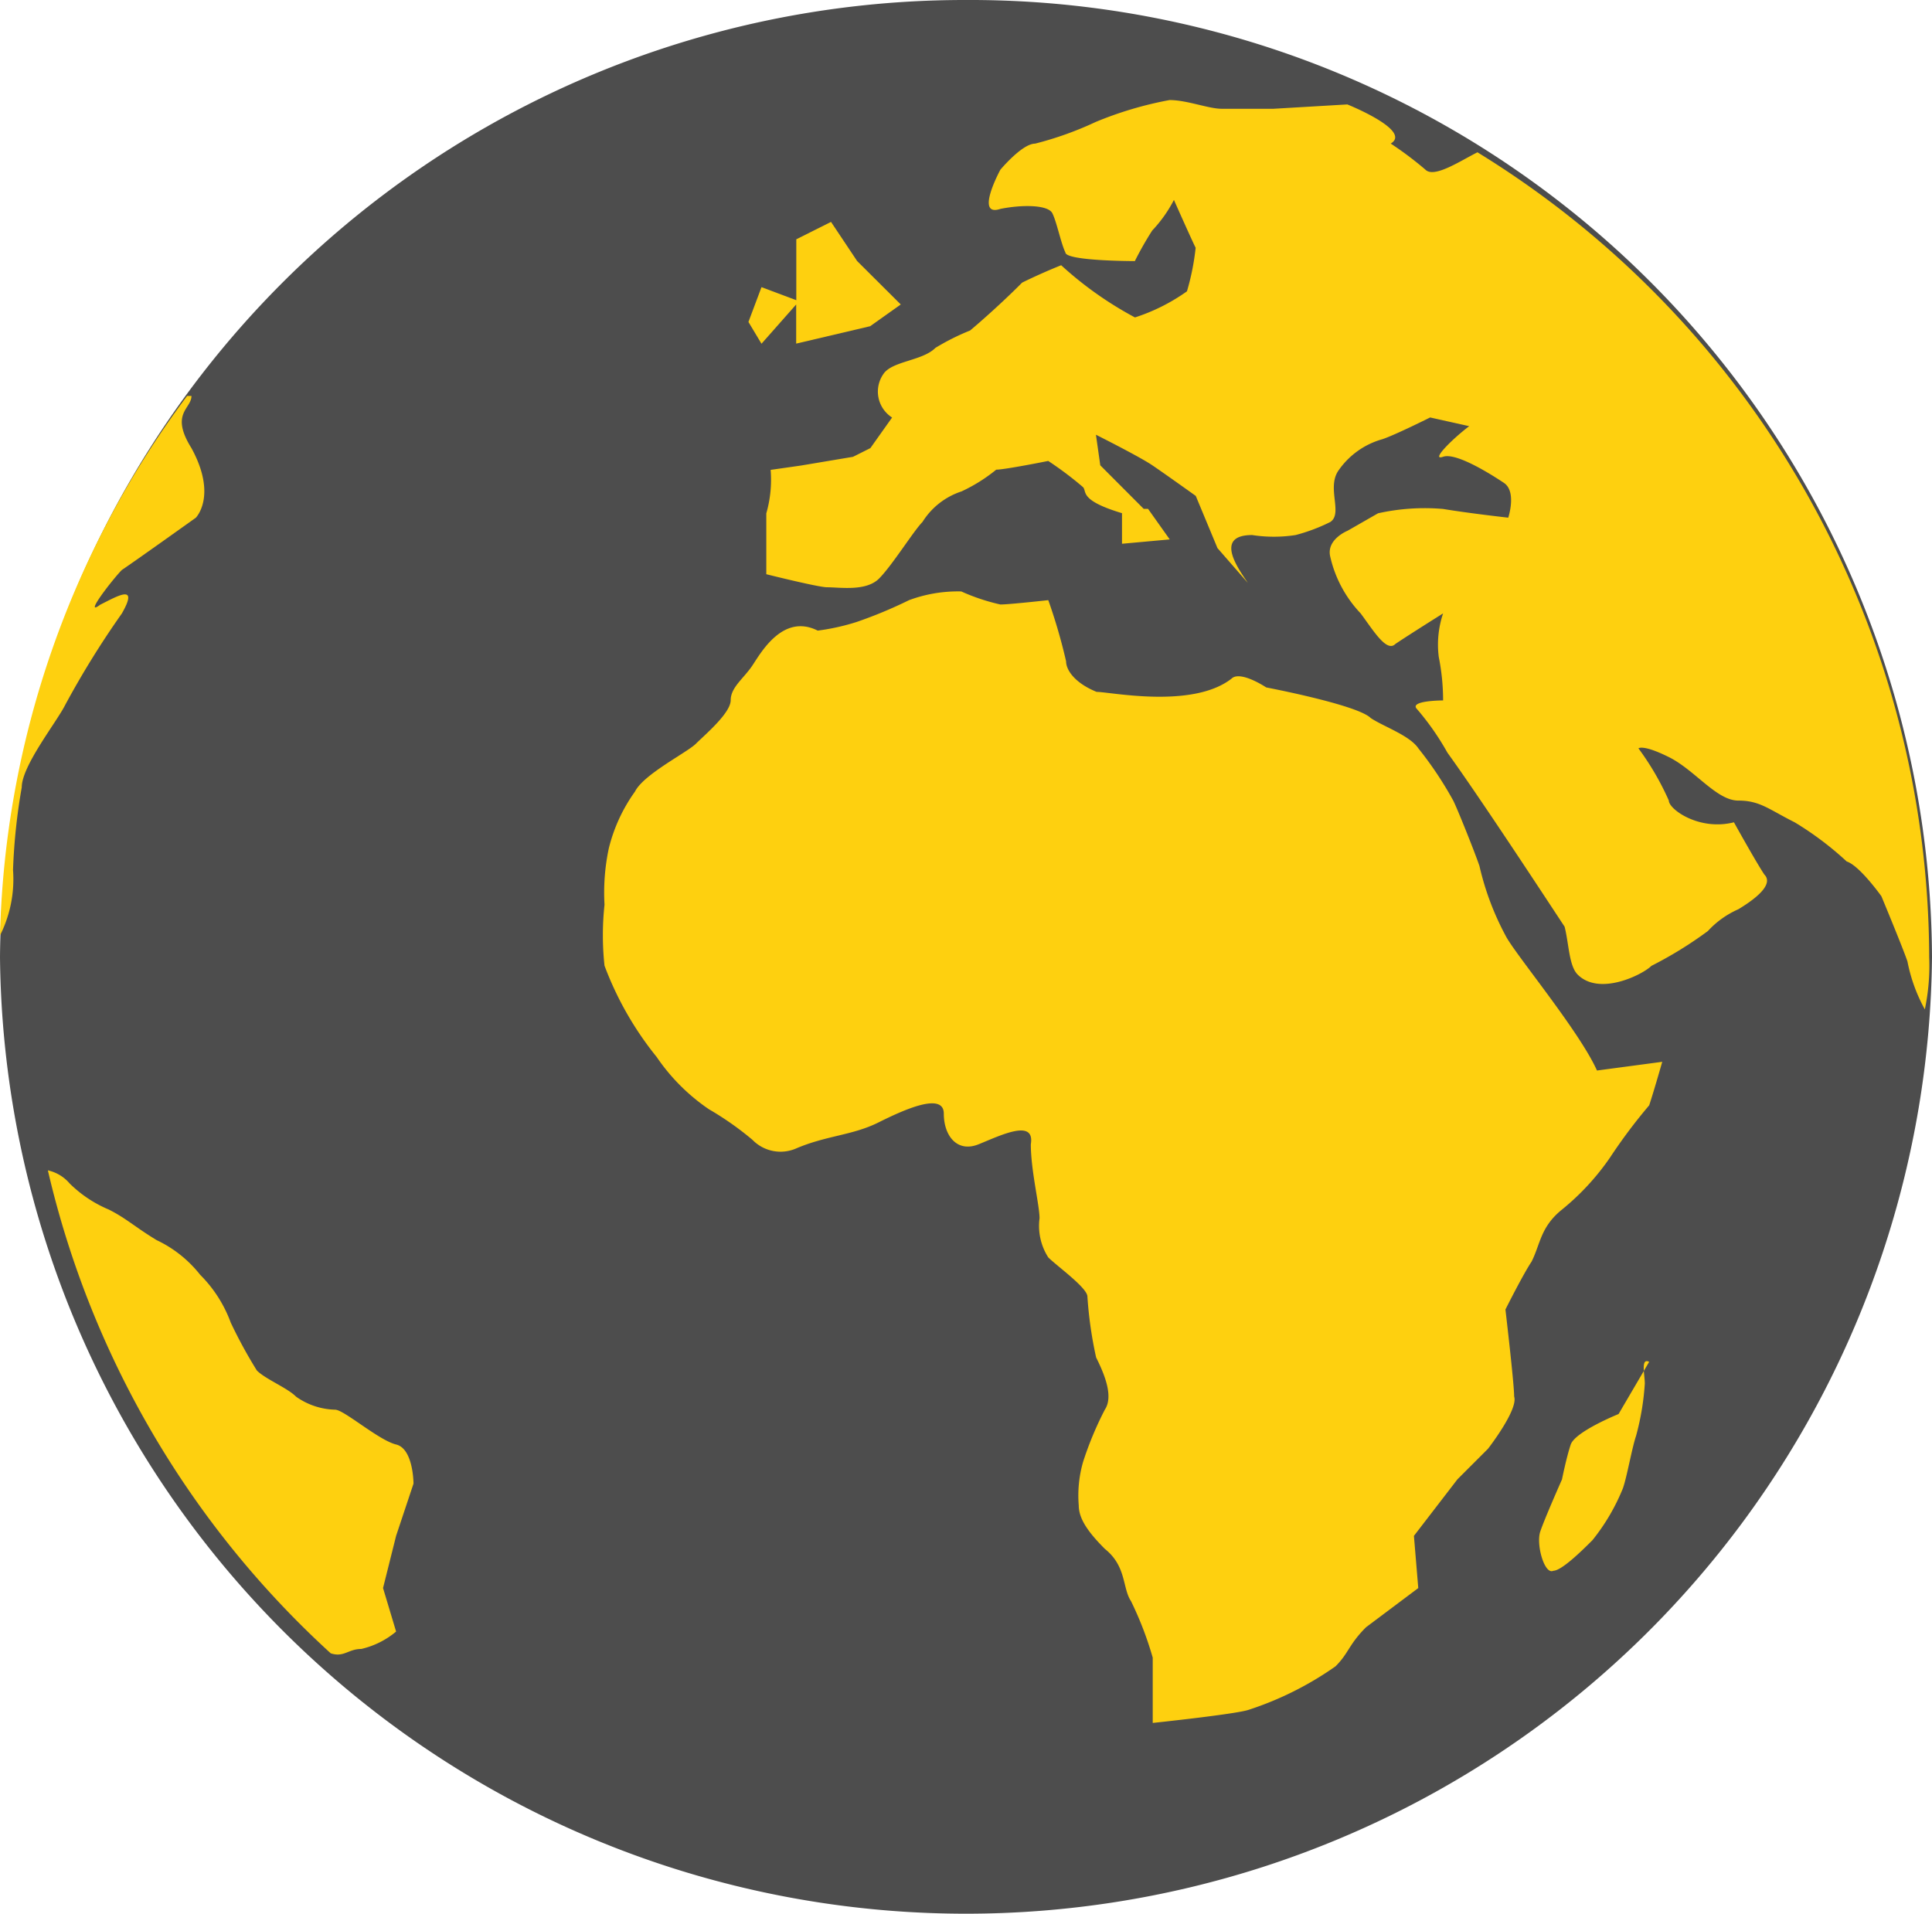
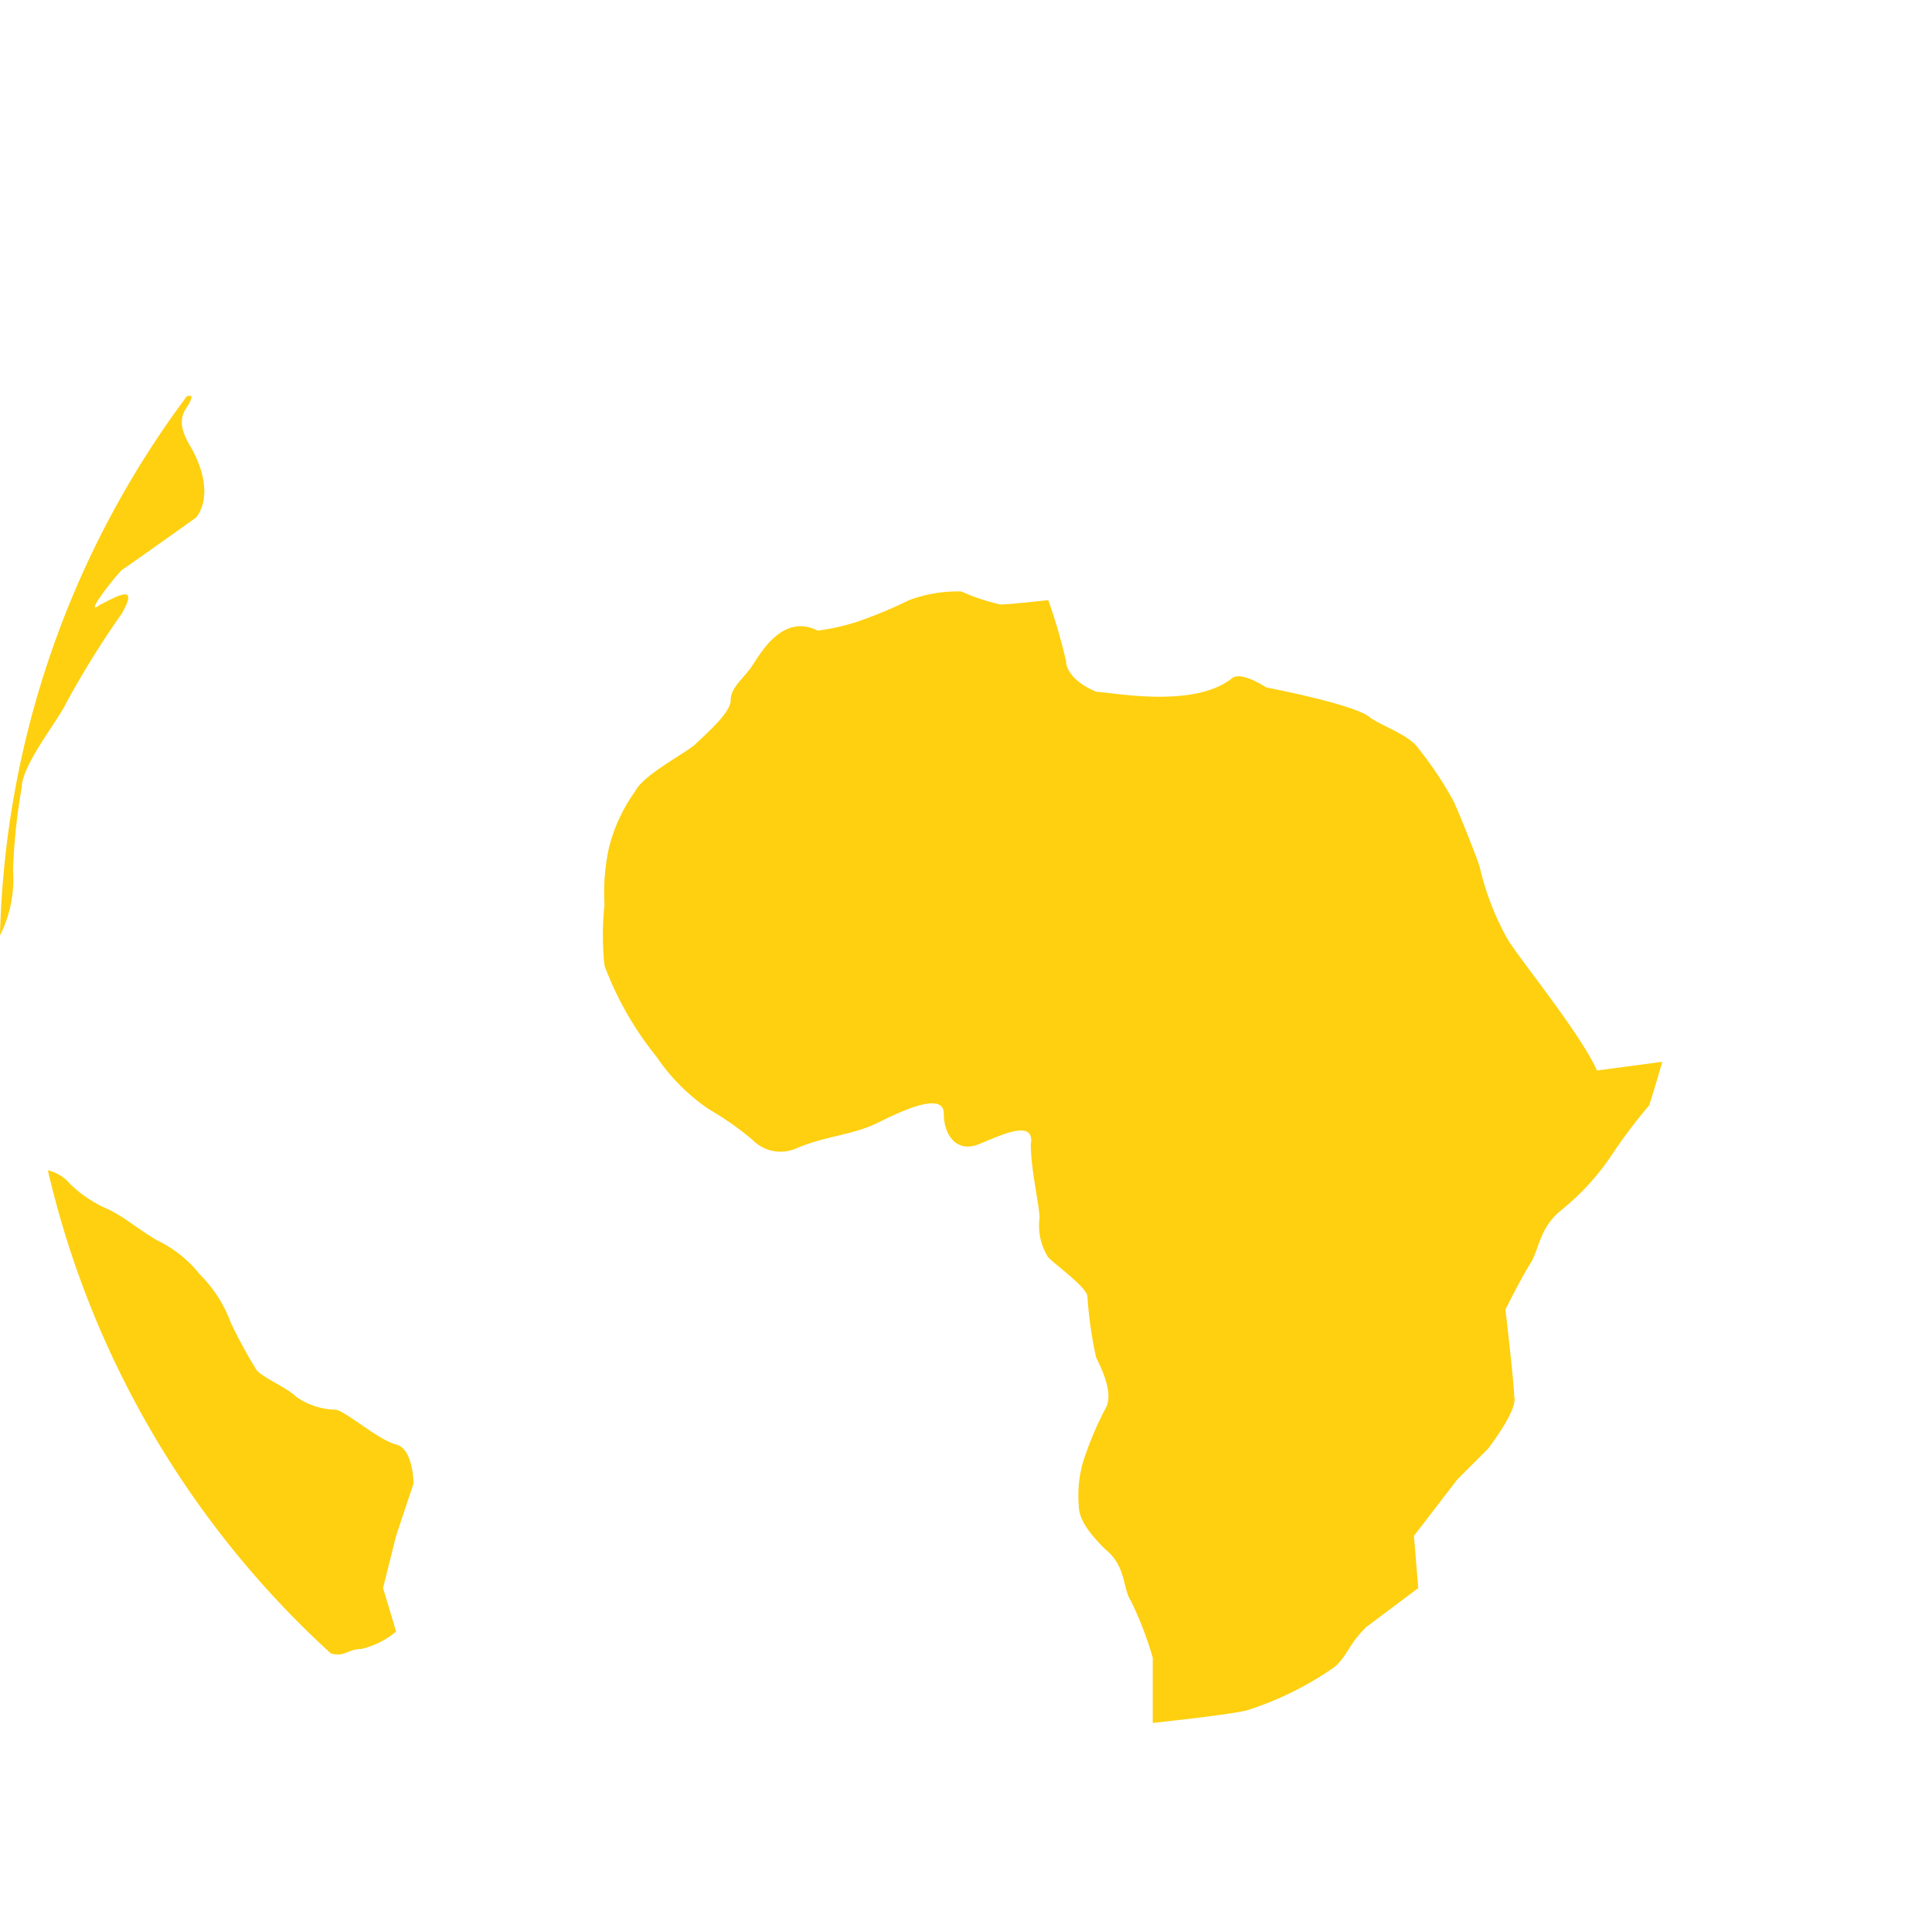
<svg xmlns="http://www.w3.org/2000/svg" viewBox="0 0 63.169 62.6">
  <defs>
    <style>.a{fill:#515151;}.b{fill:#4d4d4d;}.c{fill:#fed00f;}</style>
  </defs>
-   <path class="a" d="M18.3,6.9v.142h0Z" transform="translate(7.736 2.917)" />
-   <path class="b" d="M31.585,0A31.545,31.545,0,0,0,0,31.3a31.586,31.586,0,0,0,63.169,0A31.453,31.453,0,0,0,31.585,0Z" />
-   <path class="c" d="M55.637,30.328a6.943,6.943,0,0,1-.142,1.707,5.327,5.327,0,0,1-.568-1.565c-.142-.427-.852-2.134-.852-2.134s-.71-1-1.135-1.138a10.435,10.435,0,0,0-1.7-1.28c-.852-.427-1.135-.711-1.845-.711s-1.419-1-2.271-1.423-.993-.285-.993-.285a9.036,9.036,0,0,1,.993,1.707c0,.285.993,1,2.129.711,0,0,.71,1.28.993,1.707.284.285-.142.711-.852,1.138a2.984,2.984,0,0,0-.993.711,12.951,12.951,0,0,1-1.845,1.138c-.284.285-1.7,1-2.413.285-.284-.285-.284-1-.426-1.565-.284-.427-2.7-4.126-3.832-5.691a8.637,8.637,0,0,0-.993-1.423c-.284-.285.852-.285.852-.285a7.316,7.316,0,0,0-.142-1.423,3.2,3.2,0,0,1,.142-1.423s-1.135.711-1.561,1c-.284.285-.71-.427-1.135-1a3.968,3.968,0,0,1-.993-1.85c-.142-.569.568-.854.568-.854l.993-.569a7.014,7.014,0,0,1,2.129-.142c.852.142,2.129.285,2.129.285s.284-.854-.142-1.138-1.561-1-1.987-.854.284-.569.852-1l-1.277-.285s-1.135.569-1.561.711a2.589,2.589,0,0,0-1.419,1c-.426.569.142,1.423-.284,1.707a5.833,5.833,0,0,1-1.135.427,4.641,4.641,0,0,1-1.419,0c-1.277,0-.426,1.138-.142,1.565l-.993-1.138-.71-1.707s-.993-.711-1.419-1-1.845-1-1.845-1l.142,1,1.419,1.423h.142l.71,1-1.561.142v-1c-1.419-.427-1.135-.711-1.277-.854a11.319,11.319,0,0,0-1.135-.854s-1.419.285-1.7.285a5.356,5.356,0,0,1-1.135.711,2.379,2.379,0,0,0-1.277,1c-.284.285-.993,1.423-1.419,1.85s-1.277.285-1.7.285c-.284,0-1.987-.427-1.987-.427V15.816a3.974,3.974,0,0,0,.142-1.423l.993-.142,1.7-.285.568-.285.71-1a1.006,1.006,0,0,1-.284-1.423c.284-.427,1.277-.427,1.7-.854a7.708,7.708,0,0,1,1.135-.569s.852-.711,1.7-1.565c0,0,.568-.285,1.277-.569a11.8,11.8,0,0,0,2.413,1.707,6.236,6.236,0,0,0,1.7-.854,8.025,8.025,0,0,0,.284-1.423c-.142-.285-.71-1.565-.71-1.565a4.386,4.386,0,0,1-.71,1,11.05,11.05,0,0,0-.568,1s-2.271,0-2.271-.285c-.142-.285-.284-1-.426-1.28s-.993-.285-1.7-.142c-.852.285,0-1.28,0-1.28s.71-.854,1.135-.854a11.106,11.106,0,0,0,1.987-.711A11.967,11.967,0,0,1,30.8,2.3c.568,0,1.277.285,1.7.285h1.7l2.413-.142s2.129.854,1.419,1.28a11.319,11.319,0,0,1,1.135.854c.284.285,1.135-.285,1.7-.569A30.978,30.978,0,0,1,55.637,30.328Z" transform="translate(7.44 0.972)" />
  <path class="c" d="M6.26,9.1c0,.427-.711.569,0,1.707.854,1.565.142,2.276.142,2.276S4.41,14.506,3.984,14.791c-.285.285-1.28,1.565-.711,1.138.569-.285,1.28-.711.711.285A29.329,29.329,0,0,0,2.134,19.2C1.85,19.77.711,21.193.711,21.9a19.441,19.441,0,0,0-.285,2.7A4.092,4.092,0,0,1,0,26.742,30.728,30.728,0,0,1,6.118,9.1Z" transform="translate(0 3.847)" />
-   <path class="c" d="M17.627,9.084,17.2,8.372l.427-1.138,1.138.427V5.669L19.9,5.1l.854,1.28L22.18,7.8l-1,.711-2.419.569V7.8Z" transform="translate(7.271 2.156)" />
  <path class="c" d="M34.406,16.445c.285-.285,1.138.285,1.138.285s2.988.569,3.415,1c.427.285,1.28.569,1.565,1a11.867,11.867,0,0,1,1.138,1.707c.142.285.711,1.707.854,2.134a9.1,9.1,0,0,0,.854,2.276c.285.569,2.419,3.13,2.988,4.41l2.134-.285s-.285,1-.427,1.423a17.772,17.772,0,0,0-1.28,1.707A8.093,8.093,0,0,1,45.219,33.8c-.711.569-.711,1.138-1,1.707-.285.427-.854,1.565-.854,1.565s.285,2.419.285,2.845c.142.427-.854,1.707-.854,1.707l-1,1-1.423,1.85.142,1.707-1.707,1.28c-.569.569-.569.854-1,1.28a10.664,10.664,0,0,1-2.845,1.423c-.427.142-3.13.427-3.13.427V48.457a11.254,11.254,0,0,0-.711-1.85c-.285-.427-.142-1.138-.854-1.707-.569-.569-.854-1-.854-1.423a3.965,3.965,0,0,1,.142-1.423,11.114,11.114,0,0,1,.711-1.707c.285-.427,0-1.138-.285-1.707a13.263,13.263,0,0,1-.285-1.992c0-.285-1-1-1.28-1.28a1.913,1.913,0,0,1-.285-1.28c0-.427-.285-1.565-.285-2.419.142-.854-1-.285-1.707,0s-1.138-.285-1.138-1-1.28-.142-2.134.285-1.707.427-2.7.854a1.281,1.281,0,0,1-1.423-.285,10.006,10.006,0,0,0-1.423-1,6.44,6.44,0,0,1-1.707-1.707,10.7,10.7,0,0,1-1.707-2.988,9.3,9.3,0,0,1,0-1.992,6.954,6.954,0,0,1,.142-1.85,5.392,5.392,0,0,1,.854-1.85c.285-.569,1.707-1.28,1.992-1.565s1.138-1,1.138-1.423.427-.711.711-1.138,1-1.707,2.134-1.138a7.217,7.217,0,0,0,1.28-.285,14.815,14.815,0,0,0,1.707-.711,4.592,4.592,0,0,1,1.707-.285,6.614,6.614,0,0,0,1.28.427c.285,0,1.565-.142,1.565-.142A18.134,18.134,0,0,1,29,15.876c0,.285.285.711,1,1C30.422,16.872,33.126,17.441,34.406,16.445Z" transform="translate(5.857 5.749)" />
-   <path class="c" d="M38.826,32.018a8.518,8.518,0,0,1-.285,1.707c-.142.427-.285,1.28-.427,1.707a6.726,6.726,0,0,1-1,1.707c-.285.285-1,1-1.28,1-.285.142-.569-.854-.427-1.28s.711-1.707.711-1.707.142-.711.285-1.138,1.565-1,1.565-1l1-1.707C38.684,31.164,38.826,31.733,38.826,32.018Z" transform="translate(14.953 13.225)" />
  <path class="c" d="M1.1,26.9a1.3,1.3,0,0,1,.711.427,4.037,4.037,0,0,0,1.28.854c.569.285.854.569,1.565,1A3.971,3.971,0,0,1,6.08,30.315a4.294,4.294,0,0,1,1,1.565,15.519,15.519,0,0,0,.854,1.565c.285.285,1,.569,1.28.854a2.3,2.3,0,0,0,1.28.427c.285,0,1.423,1,1.992,1.138s.569,1.28.569,1.28l-.569,1.707-.427,1.707.427,1.423a2.724,2.724,0,0,1-1.138.569c-.427,0-.569.285-1,.142A30.806,30.806,0,0,1,1.1,26.9Z" transform="translate(0.465 11.371)" />
</svg>